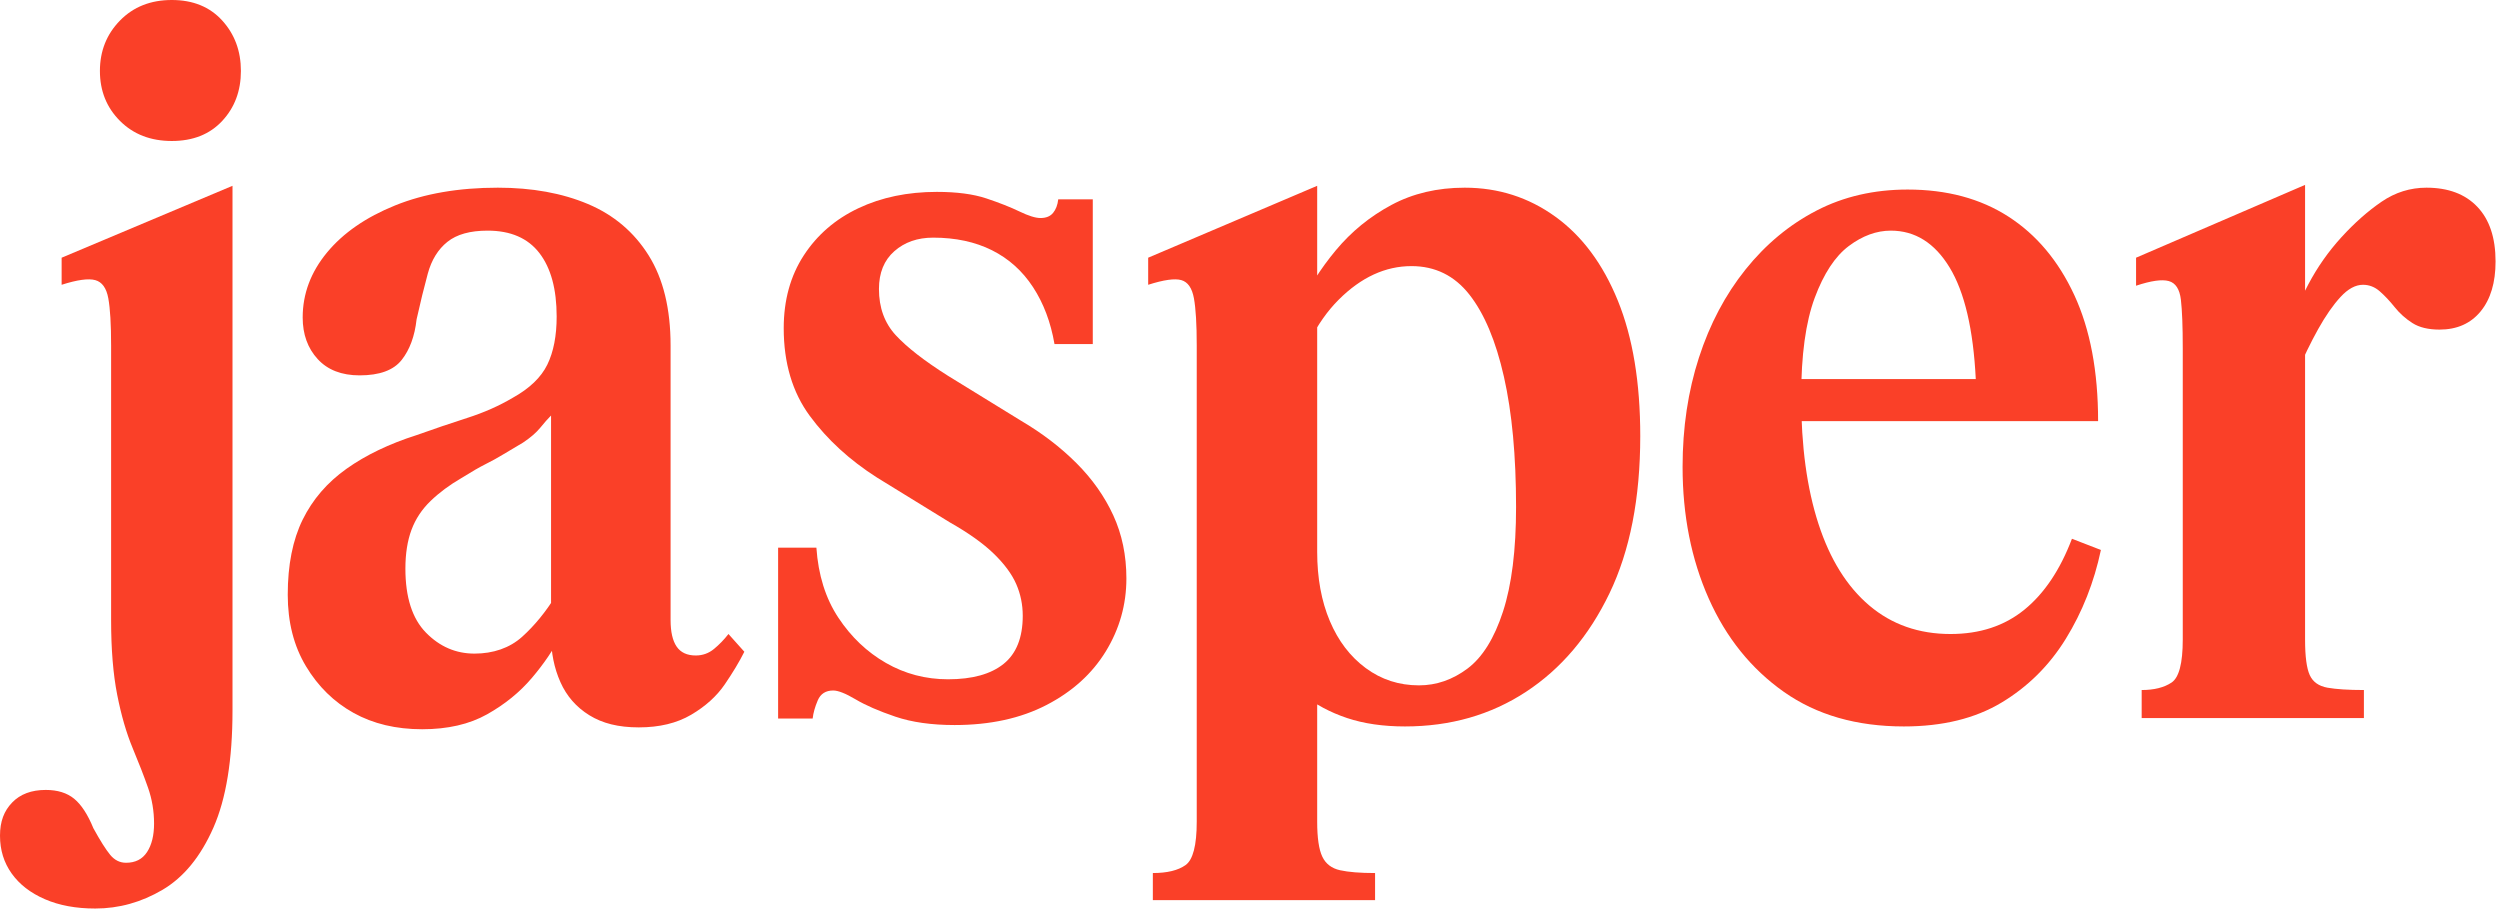
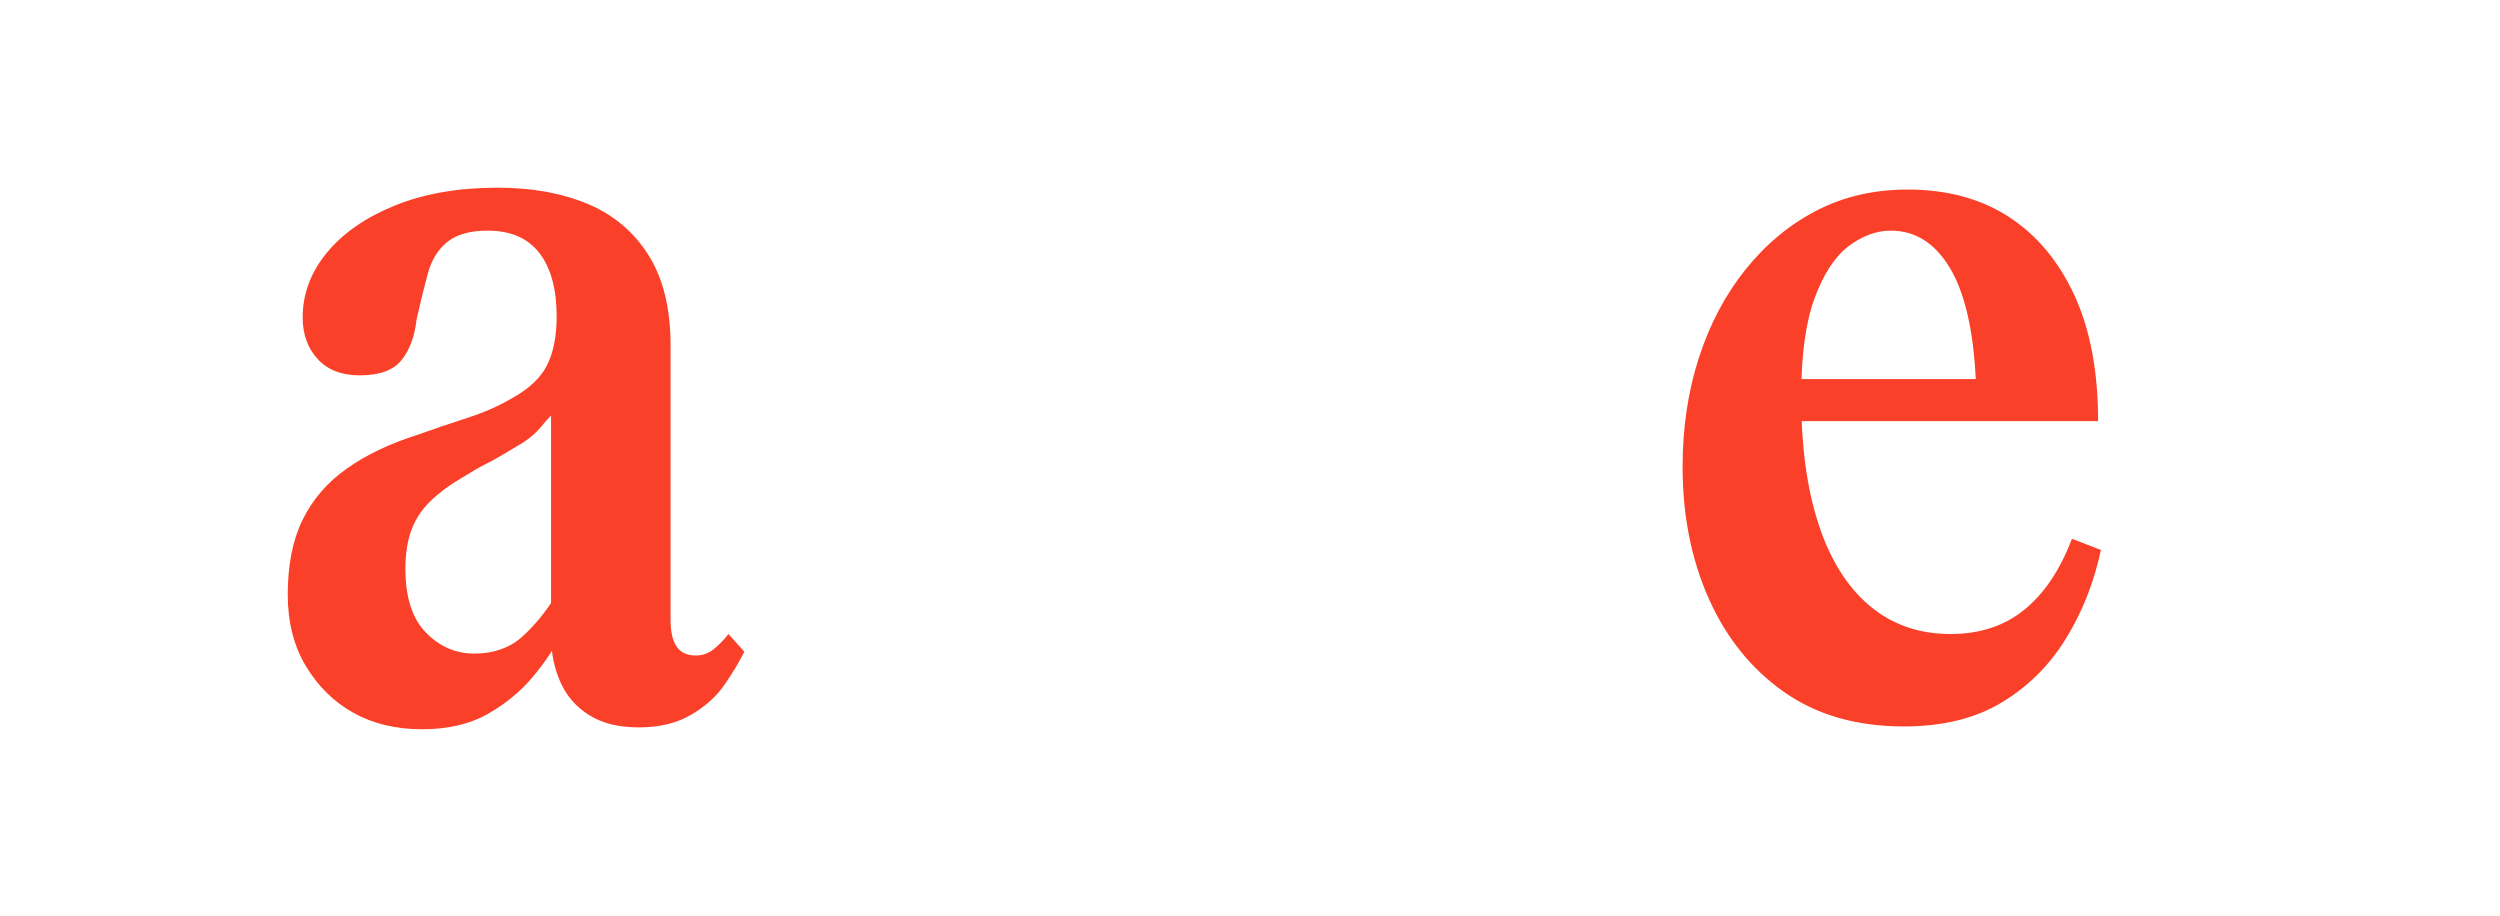
<svg xmlns="http://www.w3.org/2000/svg" data-wf--global-logo--variant="base" width="100%" viewBox="0 0 232 85" fill="none" class="g_logo_wrap u-height-full" style="">
  <g clip-path="url(#clip0_115_16)" class="g_logo_wrap">
-     <path d="M21.576 65.941C21.576 70.505 20.984 74.129 19.8 76.816C18.615 79.502 17.041 81.422 15.077 82.578C13.113 83.733 11.034 84.311 8.838 84.311C7.048 84.311 5.488 84.022 4.159 83.444C2.831 82.867 1.805 82.072 1.083 81.061C0.361 80.051 0 78.881 0 77.552C0 76.224 0.375 75.256 1.126 74.476C1.877 73.696 2.917 73.306 4.246 73.306C5.343 73.306 6.224 73.581 6.889 74.129C7.553 74.678 8.145 75.588 8.665 76.859C9.3 78.014 9.82 78.837 10.225 79.329C10.629 79.82 11.12 80.065 11.698 80.065C12.564 80.065 13.214 79.733 13.647 79.069C14.081 78.404 14.297 77.523 14.297 76.426C14.297 75.27 14.11 74.158 13.734 73.09C13.359 72.021 12.882 70.793 12.304 69.407C11.727 68.021 11.25 66.374 10.875 64.468C10.499 62.562 10.311 60.251 10.311 57.536V32.061C10.311 30.097 10.225 28.638 10.051 27.685C9.878 26.732 9.474 26.168 8.838 25.995C8.203 25.822 7.163 25.966 5.719 26.428V23.916L21.576 17.243V65.941ZM20.623 11.221C21.778 9.979 22.356 8.434 22.356 6.585C22.356 4.737 21.778 3.177 20.623 1.906C19.468 0.635 17.908 0 15.944 0C13.98 0 12.377 0.635 11.135 1.906C9.893 3.177 9.272 4.737 9.272 6.585C9.272 8.434 9.893 9.979 11.135 11.221C12.377 12.463 13.98 13.084 15.944 13.084C17.908 13.084 19.468 12.463 20.623 11.221Z" fill="#fa4028" />
    <path d="M39.18 67.674C36.754 67.674 34.631 67.169 32.812 66.158C30.992 65.147 29.519 63.703 28.392 61.825C27.266 59.948 26.703 57.738 26.703 55.196C26.703 52.424 27.165 50.099 28.089 48.221C29.014 46.344 30.371 44.77 32.162 43.499C33.953 42.228 36.119 41.188 38.66 40.379C40.278 39.801 41.852 39.267 43.383 38.776C44.914 38.285 46.315 37.664 47.586 36.913C49.145 36.047 50.214 35.021 50.792 33.837C51.369 32.653 51.658 31.165 51.658 29.375C51.658 26.833 51.124 24.869 50.055 23.482C48.986 22.096 47.383 21.403 45.246 21.403C43.629 21.403 42.386 21.749 41.52 22.443C40.654 23.136 40.047 24.118 39.7 25.389C39.354 26.66 39.007 28.075 38.66 29.634C38.487 31.194 38.025 32.451 37.274 33.404C36.523 34.357 35.223 34.834 33.375 34.834C31.7 34.834 30.4 34.328 29.476 33.317C28.551 32.306 28.089 31.021 28.089 29.461C28.089 27.266 28.84 25.259 30.342 23.439C31.844 21.619 33.953 20.161 36.668 19.063C39.383 17.966 42.56 17.417 46.199 17.417C49.376 17.417 52.164 17.922 54.561 18.933C56.958 19.944 58.836 21.533 60.193 23.699C61.551 25.865 62.23 28.652 62.23 32.061V57.536C62.23 58.633 62.417 59.457 62.793 60.005C63.168 60.554 63.76 60.829 64.569 60.829C65.204 60.829 65.768 60.627 66.259 60.222C66.75 59.818 67.197 59.356 67.602 58.836L69.075 60.482C68.613 61.406 68.006 62.417 67.255 63.515C66.504 64.612 65.464 65.551 64.136 66.331C62.807 67.111 61.19 67.501 59.283 67.501C57.377 67.501 55.904 67.125 54.691 66.374C53.478 65.623 52.582 64.598 52.005 63.298C51.427 61.998 51.138 60.569 51.138 59.009V38.559C50.849 38.848 50.517 39.224 50.142 39.686C49.766 40.148 49.232 40.61 48.539 41.072C47.846 41.477 47.239 41.838 46.719 42.156C46.199 42.473 45.65 42.776 45.073 43.065C44.495 43.354 43.744 43.787 42.82 44.365C41.722 45.001 40.769 45.708 39.96 46.488C39.152 47.268 38.559 48.163 38.184 49.174C37.809 50.185 37.621 51.384 37.621 52.77C37.621 55.428 38.256 57.406 39.527 58.706C40.798 60.005 42.3 60.655 44.033 60.655C45.766 60.655 47.297 60.136 48.452 59.096C49.607 58.056 50.647 56.785 51.572 55.283L52.005 59.009C51.369 60.28 50.488 61.58 49.362 62.908C48.235 64.237 46.849 65.363 45.203 66.288C43.556 67.212 41.549 67.674 39.18 67.674Z" fill="#fa4028" />
-     <path d="M106.984 83.531V81.018C108.313 81.018 109.324 80.773 110.017 80.281C110.71 79.79 111.057 78.447 111.057 76.252V32.061C111.057 30.096 110.97 28.638 110.797 27.685C110.624 26.732 110.234 26.168 109.627 25.995C109.021 25.822 107.995 25.966 106.551 26.428V23.915L122.235 17.243V76.252C122.235 77.754 122.394 78.837 122.712 79.502C123.029 80.166 123.578 80.585 124.358 80.758C125.138 80.931 126.221 81.018 127.607 81.018V83.531H106.984ZM125.008 66.634C123.448 66.114 122.047 65.363 120.805 64.381C119.563 63.399 118.393 62.359 117.296 61.262L122.235 51.21C122.235 53.636 122.625 55.774 123.405 57.623C124.185 59.471 125.297 60.93 126.741 61.998C128.185 63.067 129.831 63.601 131.68 63.601C133.297 63.601 134.799 63.081 136.186 62.042C137.572 61.002 138.67 59.24 139.478 56.756C140.287 54.272 140.691 51.037 140.691 47.051C140.691 42.314 140.316 38.285 139.565 34.963C138.814 31.642 137.745 29.1 136.359 27.338C134.973 25.576 133.182 24.695 130.987 24.695C129.774 24.695 128.604 24.955 127.477 25.475C126.351 25.995 125.268 26.775 124.228 27.815C123.188 28.855 122.293 30.125 121.542 31.627L120.415 28.855C121.34 26.833 122.524 24.955 123.968 23.222C125.412 21.489 127.131 20.088 129.124 19.02C131.117 17.951 133.384 17.417 135.926 17.417C139.045 17.417 141.847 18.312 144.331 20.103C146.815 21.894 148.75 24.493 150.136 27.901C151.523 31.31 152.216 35.498 152.216 40.466C152.216 46.242 151.263 51.109 149.357 55.066C147.45 59.023 144.865 62.071 141.601 64.208C138.337 66.345 134.597 67.414 130.38 67.414C128.358 67.414 126.567 67.154 125.008 66.634Z" fill="#fa4028" />
    <path d="M176.68 67.414C172.29 67.414 168.579 66.345 165.546 64.208C162.513 62.071 160.188 59.182 158.57 55.543C156.953 51.904 156.144 47.831 156.144 43.325C156.144 39.686 156.65 36.306 157.661 33.187C158.672 30.068 160.116 27.338 161.993 24.999C163.871 22.659 166.066 20.839 168.579 19.54C171.091 18.24 173.908 17.59 177.027 17.59C180.666 17.59 183.786 18.428 186.385 20.103C188.985 21.778 191.021 24.204 192.494 27.381C193.967 30.559 194.704 34.458 194.704 39.079H163.076V35.18H183.352C183.121 30.559 182.313 27.107 180.926 24.825C179.54 22.544 177.72 21.403 175.467 21.403C174.139 21.403 172.839 21.879 171.568 22.832C170.297 23.785 169.243 25.389 168.405 27.641C167.568 29.894 167.149 32.956 167.149 36.826C167.149 41.39 167.683 45.318 168.752 48.611C169.821 51.904 171.395 54.431 173.474 56.193C175.554 57.955 178.067 58.836 181.013 58.836C183.728 58.836 186.01 58.085 187.858 56.583C189.707 55.081 191.18 52.886 192.277 49.997L194.964 51.037C194.328 54.041 193.245 56.785 191.714 59.269C190.183 61.753 188.19 63.731 185.735 65.204C183.28 66.677 180.262 67.414 176.68 67.414Z" fill="#fa4028" />
-     <path d="M219.37 66.634H198.747V64.034C199.903 64.034 200.827 63.803 201.52 63.341C202.213 62.879 202.56 61.55 202.56 59.355V32.32C202.56 30.299 202.502 28.797 202.387 27.815C202.271 26.833 201.896 26.255 201.26 26.082C200.625 25.908 199.614 26.053 198.227 26.515V23.915L213.911 17.157V59.355C213.911 60.915 214.055 62.013 214.344 62.648C214.633 63.283 215.182 63.673 215.991 63.818C216.799 63.962 217.926 64.034 219.37 64.034V66.634ZM219.283 26.428C218.59 26.428 217.897 26.804 217.204 27.555C216.511 28.306 215.817 29.302 215.124 30.544C214.431 31.786 213.767 33.158 213.131 34.66L212.005 31.194C212.64 29.576 213.377 27.974 214.214 26.385C215.052 24.796 216.077 23.338 217.29 22.009C218.504 20.68 219.746 19.583 221.016 18.716C222.287 17.85 223.674 17.417 225.176 17.417C227.197 17.417 228.772 18.009 229.898 19.193C231.025 20.377 231.588 22.067 231.588 24.262C231.588 26.226 231.126 27.771 230.201 28.898C229.277 30.024 228.006 30.587 226.389 30.587C225.349 30.587 224.511 30.385 223.876 29.981C223.24 29.576 222.692 29.085 222.23 28.508C221.767 27.93 221.305 27.439 220.843 27.035C220.381 26.63 219.861 26.428 219.283 26.428Z" fill="#fa4028" />
-     <path d="M94.911 57.146C94.911 56.106 94.709 55.124 94.305 54.2C93.9 53.276 93.207 52.337 92.225 51.384C91.243 50.431 89.885 49.463 88.152 48.481L81.394 44.322C78.852 42.704 76.772 40.798 75.155 38.603C73.537 36.408 72.729 33.693 72.729 30.458C72.729 27.858 73.35 25.605 74.592 23.699C75.834 21.793 77.523 20.334 79.661 19.323C81.798 18.312 84.224 17.807 86.939 17.807C88.788 17.807 90.319 18.009 91.532 18.413C92.745 18.818 93.77 19.222 94.608 19.626C95.445 20.031 96.095 20.233 96.558 20.233C97.077 20.233 97.467 20.074 97.727 19.756C97.987 19.439 98.146 19.02 98.204 18.5H101.41V31.931H97.857C97.511 29.909 96.846 28.147 95.864 26.645C94.882 25.143 93.611 24.002 92.052 23.222C90.492 22.443 88.672 22.053 86.593 22.053C85.148 22.053 83.95 22.471 82.997 23.309C82.043 24.147 81.567 25.317 81.567 26.818C81.567 28.551 82.087 29.981 83.127 31.108C84.166 32.234 85.784 33.49 87.979 34.877L94.738 39.036C96.702 40.191 98.421 41.506 99.894 42.979C101.367 44.452 102.507 46.069 103.316 47.831C104.125 49.593 104.529 51.543 104.529 53.68C104.529 56.106 103.894 58.359 102.623 60.439C101.352 62.518 99.518 64.179 97.121 65.421C94.723 66.663 91.878 67.284 88.586 67.284C86.448 67.284 84.614 67.024 83.083 66.504C81.552 65.984 80.325 65.45 79.401 64.901C78.476 64.353 77.783 64.078 77.321 64.078C76.628 64.078 76.151 64.381 75.891 64.988C75.631 65.594 75.472 66.158 75.415 66.678H72.209V50.821H75.761C75.935 53.362 76.613 55.529 77.798 57.319C78.982 59.11 80.455 60.511 82.217 61.522C83.979 62.533 85.9 63.038 87.979 63.038C90.232 63.038 91.951 62.562 93.135 61.609C94.319 60.655 94.911 59.168 94.911 57.146Z" fill="#fa4028" />
  </g>
</svg>